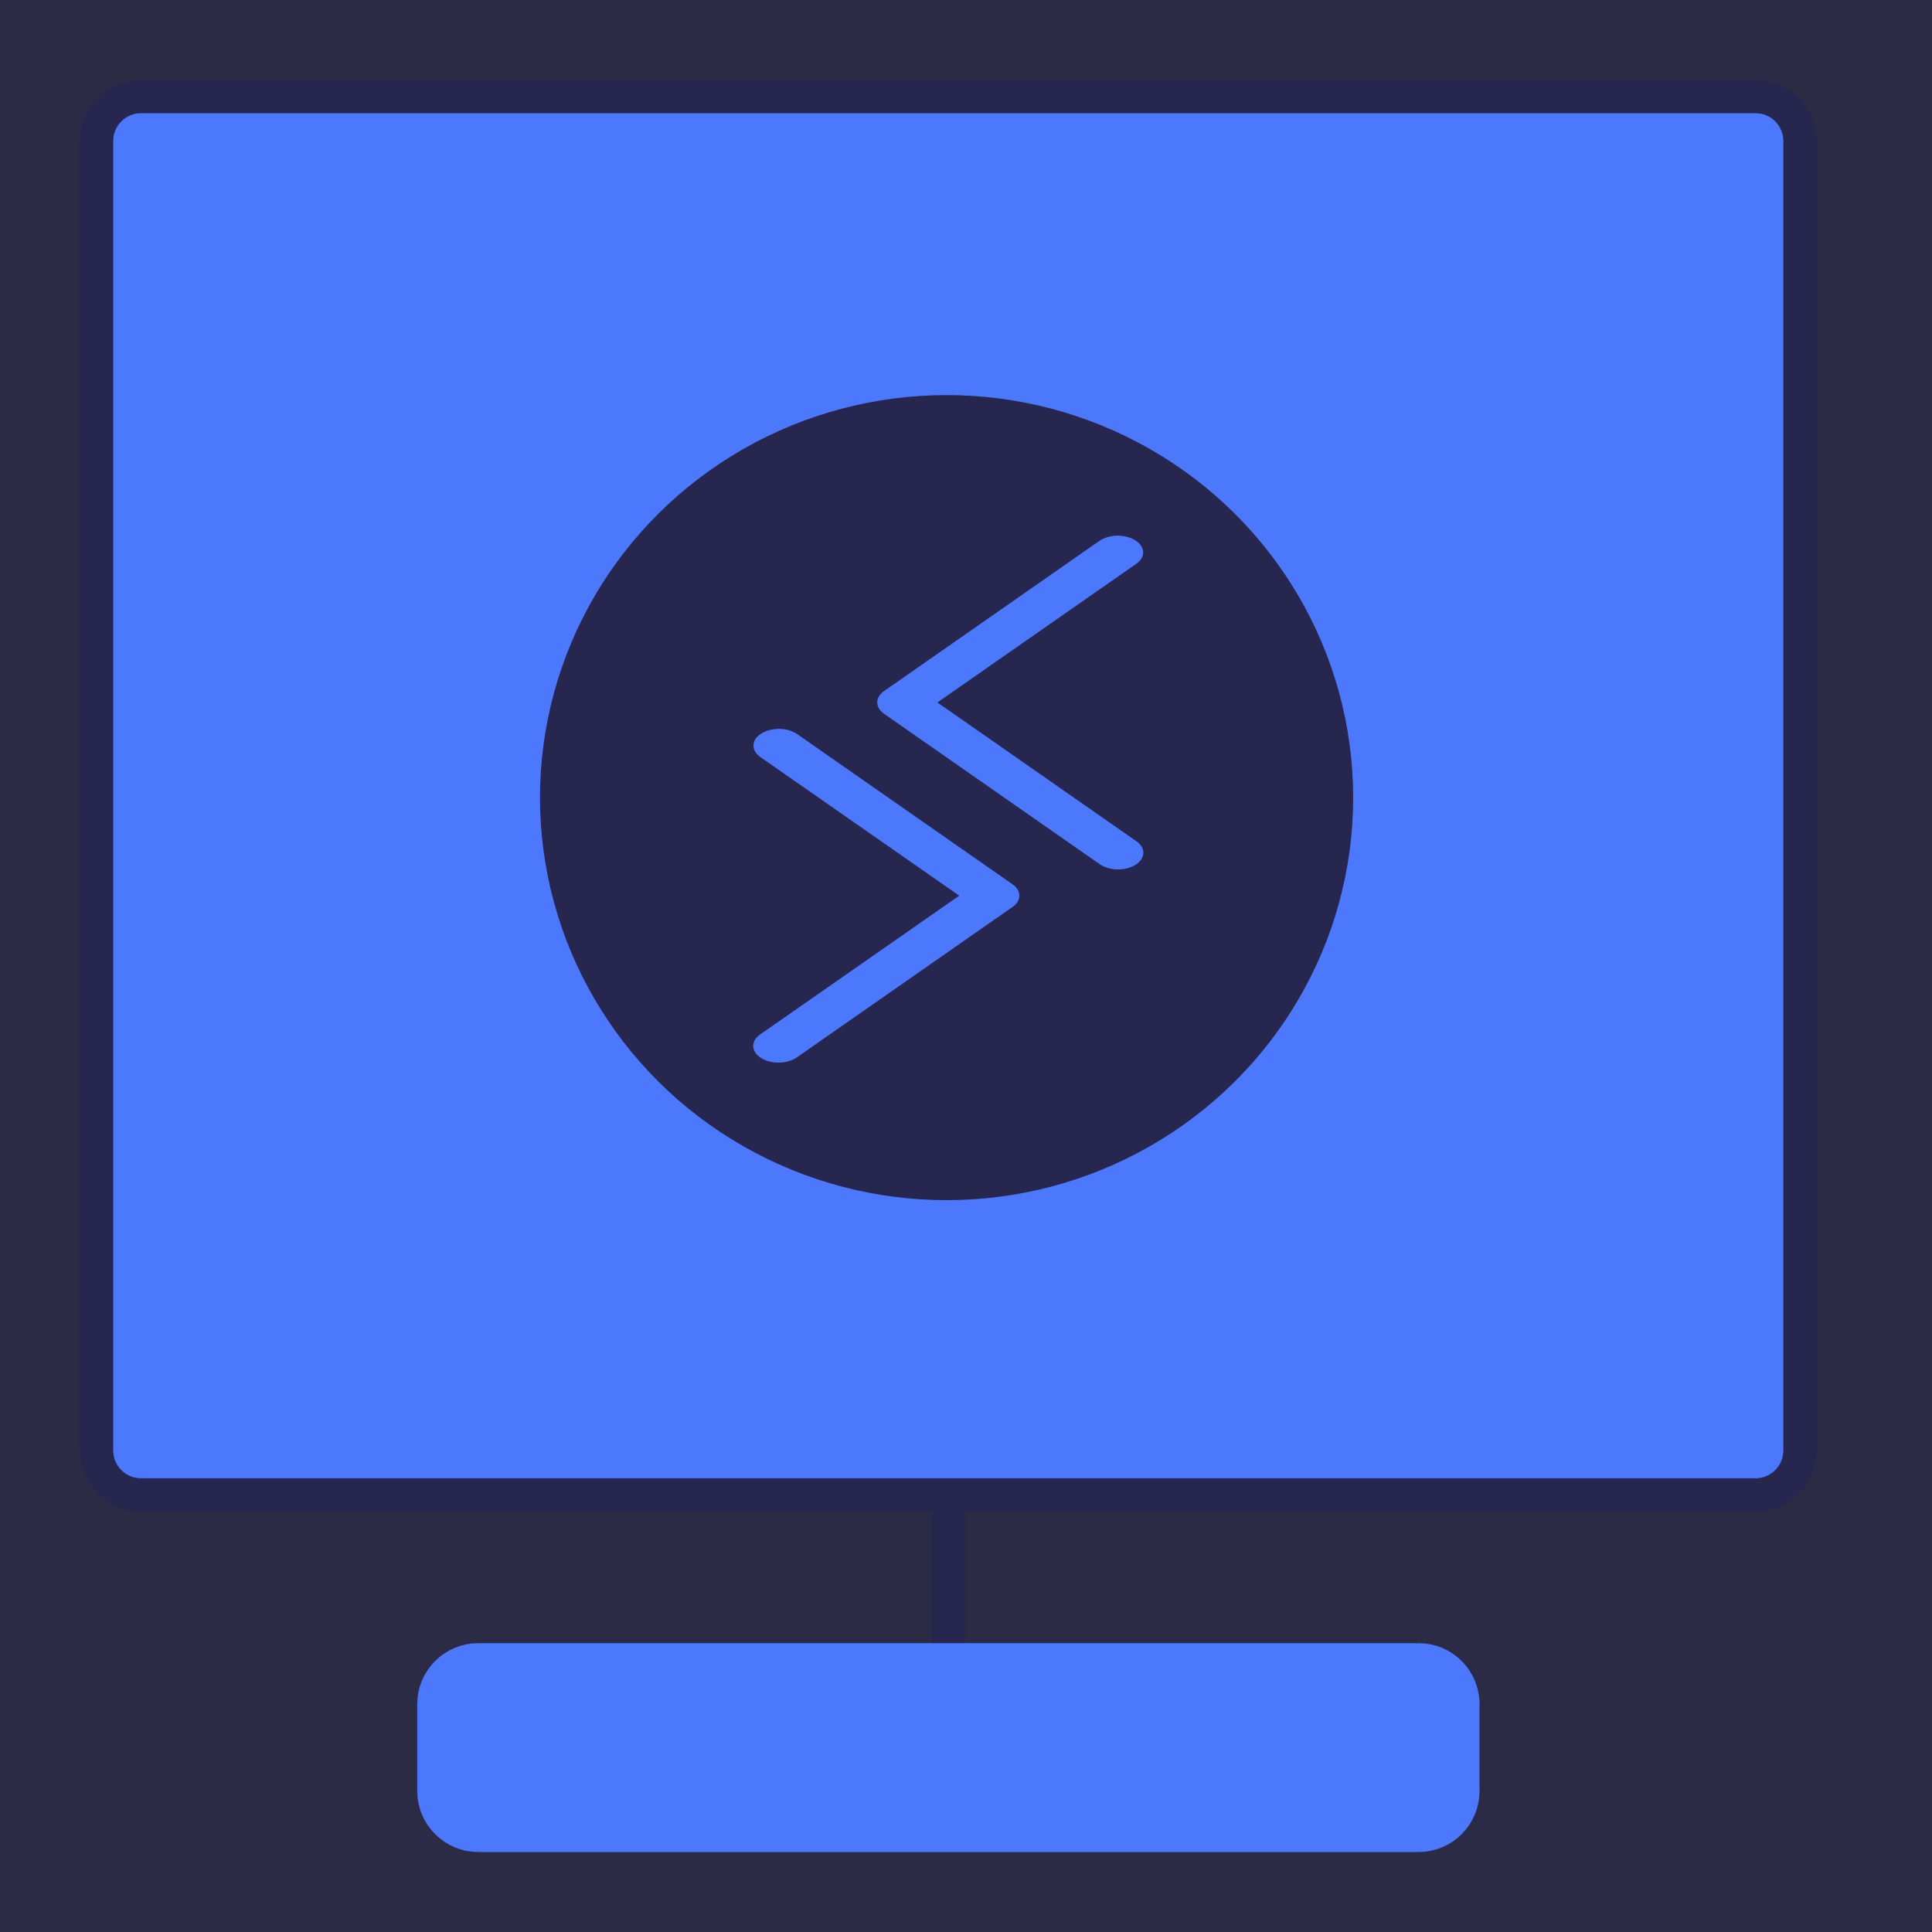
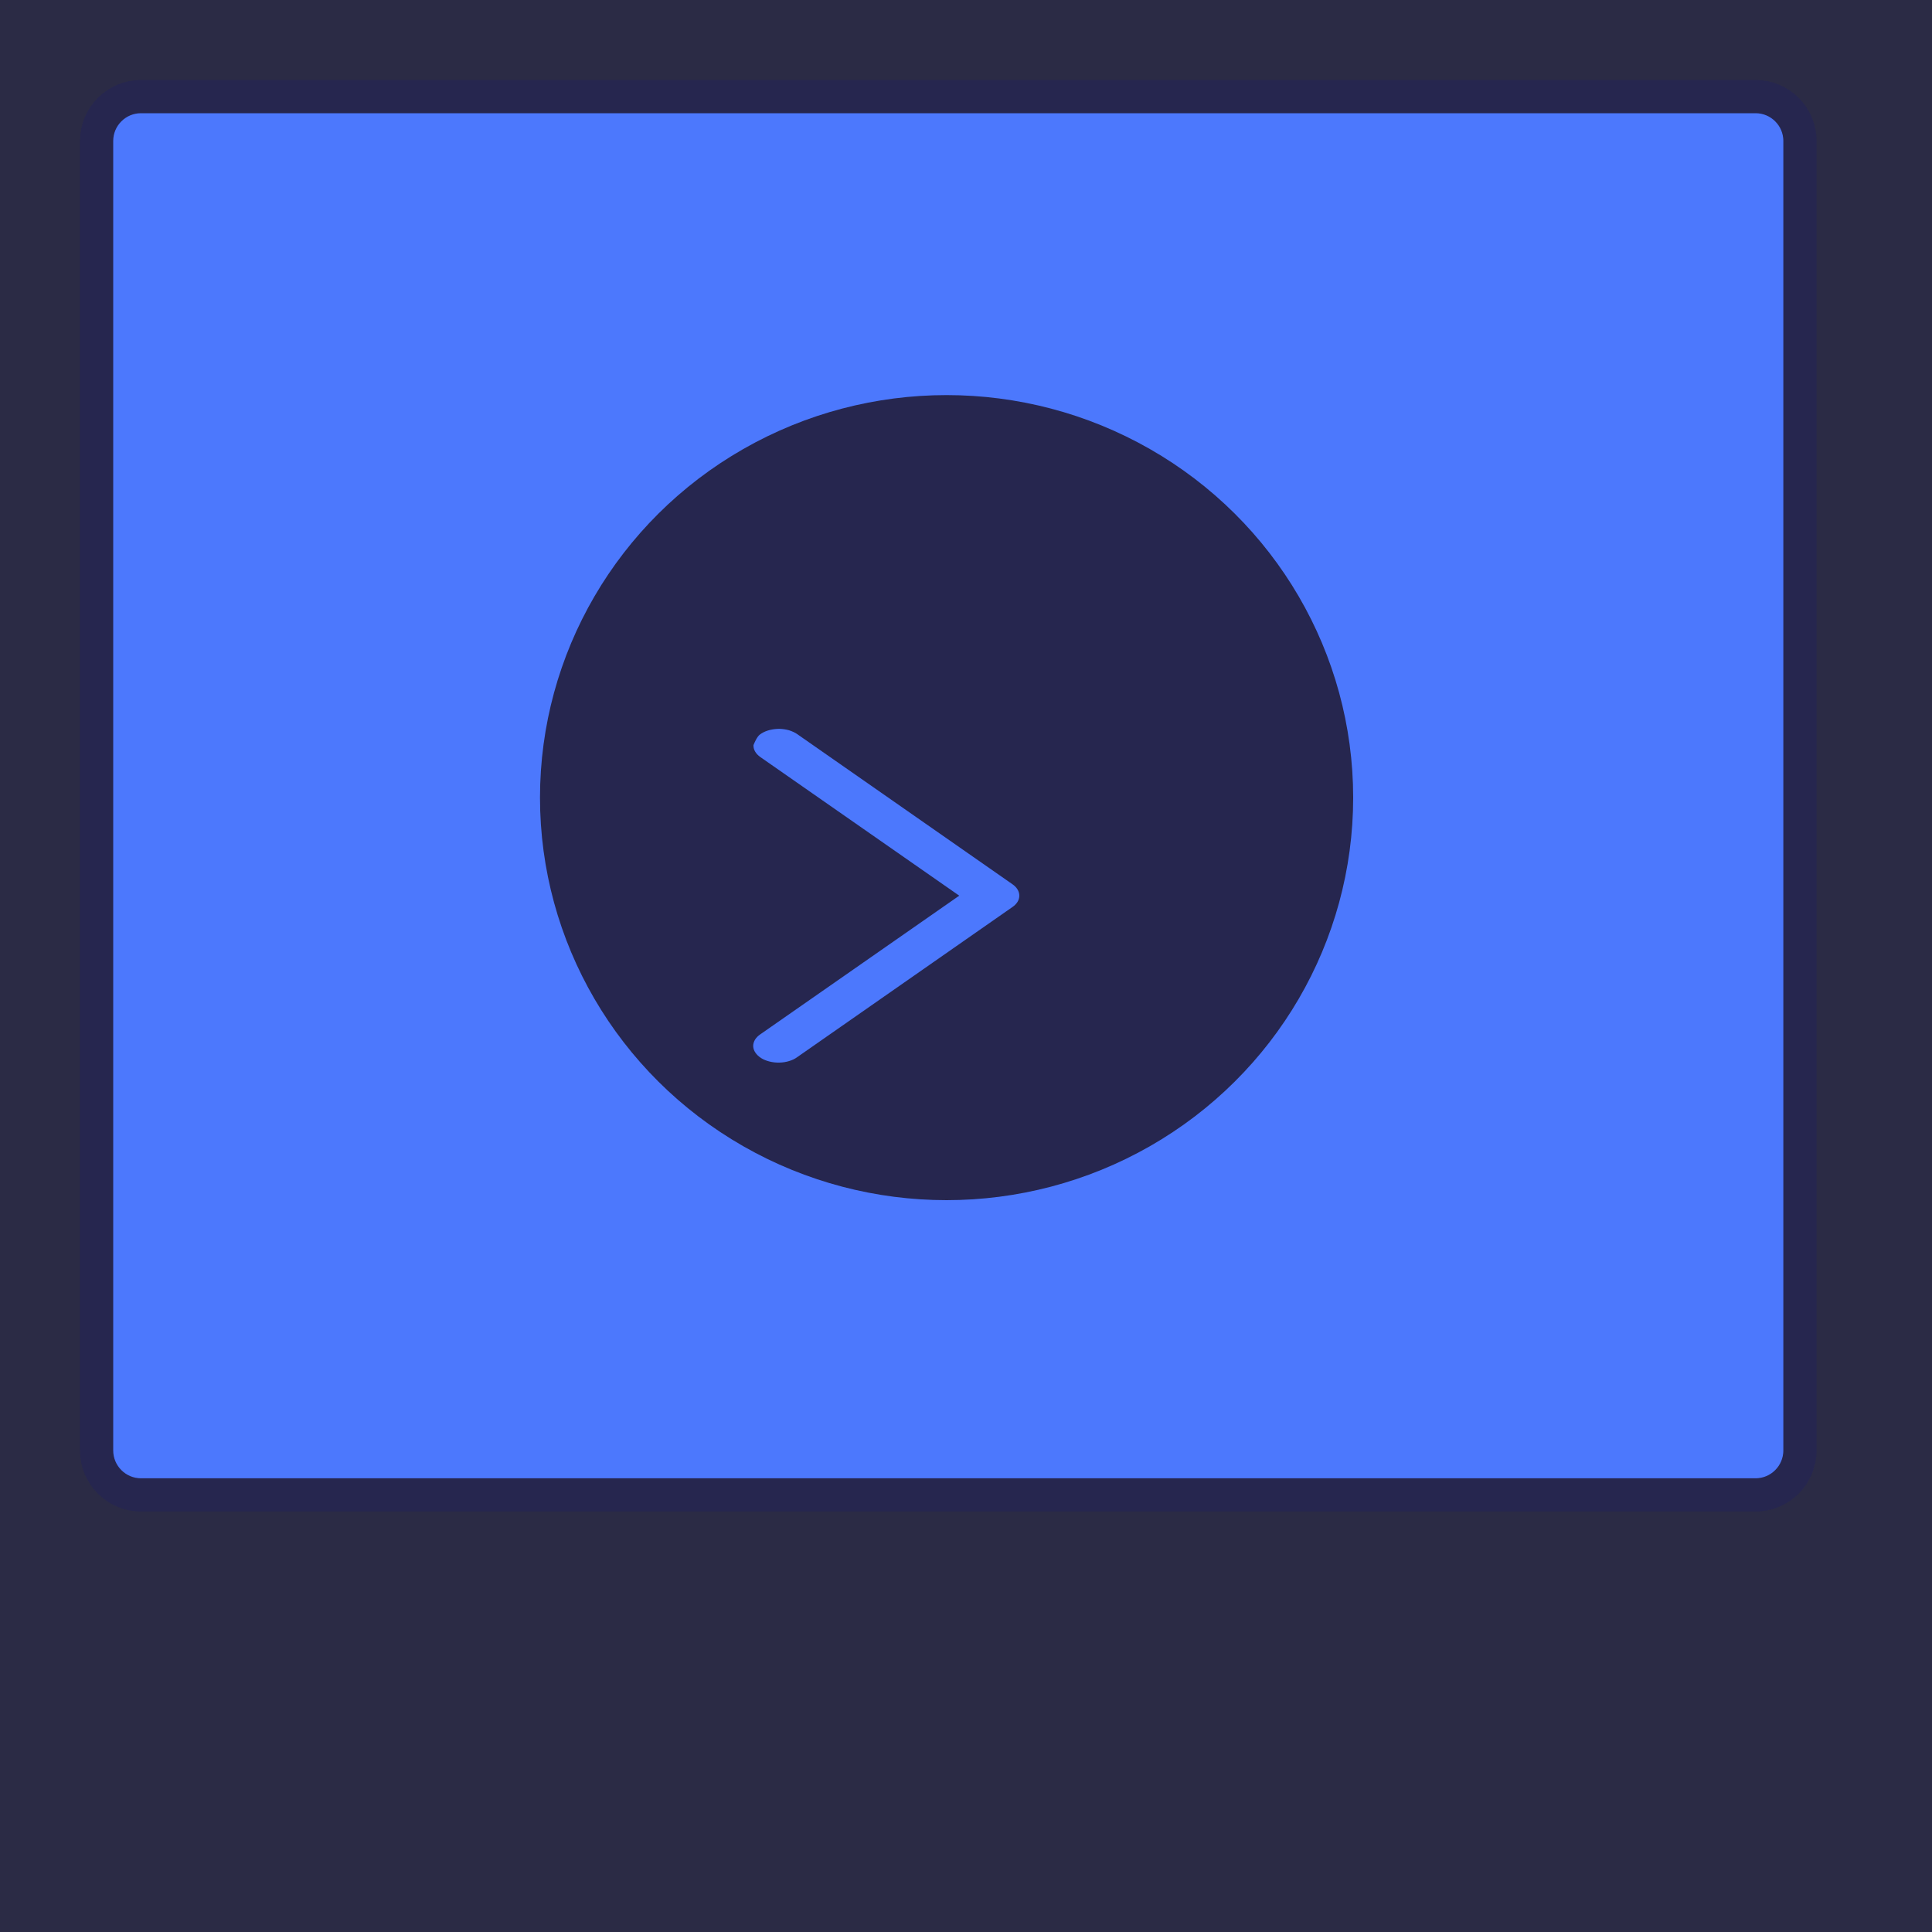
<svg xmlns="http://www.w3.org/2000/svg" width="20" height="20" viewBox="0 0 20 20" fill="none">
  <rect width="20" height="20" fill="#2B2B45" />
  <path d="M18.174 15.475H1.459C1.206 15.475 1 15.269 1 15.015V1.459C1 1.206 1.206 1 1.459 1H18.174C18.427 1 18.633 1.206 18.633 1.459V15.015C18.633 15.269 18.427 15.475 18.174 15.475Z" fill="#4C78FD" stroke="#26264F" stroke-width="0.344" />
-   <path d="M9.816 15.545V17.182" stroke="#26264F" stroke-width="0.344" />
-   <path d="M14.685 17.182H4.95C4.697 17.182 4.491 17.387 4.491 17.641V18.541C4.491 18.794 4.697 19 4.95 19H14.685C14.939 19 15.144 18.794 15.144 18.541V17.641C15.144 17.387 14.939 17.182 14.685 17.182Z" fill="#4C78FD" stroke="#4C78FD" stroke-width="0.344" />
  <ellipse cx="9.799" cy="8.257" rx="4.209" ry="4.167" fill="#26264F" />
-   <path d="M11.762 5.837C11.786 5.82 11.804 5.801 11.817 5.78C11.829 5.758 11.835 5.736 11.834 5.713C11.833 5.691 11.825 5.668 11.811 5.648C11.797 5.627 11.777 5.608 11.752 5.593C11.727 5.577 11.697 5.565 11.665 5.557C11.633 5.549 11.599 5.545 11.564 5.545C11.53 5.546 11.496 5.551 11.464 5.56C11.433 5.57 11.405 5.583 11.381 5.599L9.153 7.153C9.107 7.185 9.081 7.228 9.081 7.272C9.081 7.316 9.107 7.358 9.153 7.39L11.381 8.944C11.405 8.961 11.433 8.975 11.464 8.984C11.496 8.994 11.53 8.999 11.565 9C11.6 9.001 11.634 8.997 11.667 8.989C11.699 8.981 11.729 8.969 11.754 8.953C11.779 8.937 11.8 8.918 11.814 8.897C11.828 8.876 11.835 8.854 11.836 8.831C11.837 8.808 11.831 8.785 11.818 8.764C11.805 8.743 11.786 8.724 11.762 8.707L9.704 7.272L11.762 5.837Z" fill="#4C78FD" />
-   <path d="M7.871 7.837C7.847 7.82 7.829 7.801 7.817 7.78C7.804 7.758 7.799 7.736 7.8 7.713C7.801 7.691 7.808 7.668 7.822 7.648C7.836 7.627 7.857 7.608 7.882 7.593C7.907 7.577 7.936 7.565 7.968 7.557C8 7.549 8.035 7.545 8.069 7.545C8.104 7.546 8.137 7.551 8.169 7.56C8.2 7.57 8.229 7.583 8.252 7.599L10.48 9.153C10.527 9.185 10.552 9.228 10.552 9.272C10.552 9.316 10.527 9.358 10.48 9.39L8.252 10.944C8.229 10.961 8.2 10.975 8.169 10.984C8.137 10.994 8.103 10.999 8.069 11C8.034 11.001 7.999 10.997 7.967 10.989C7.934 10.981 7.904 10.969 7.879 10.953C7.854 10.937 7.834 10.918 7.82 10.897C7.806 10.877 7.798 10.854 7.797 10.831C7.796 10.808 7.803 10.786 7.815 10.764C7.828 10.743 7.847 10.723 7.871 10.707L9.93 9.272L7.871 7.837Z" fill="#4C78FD" />
+   <path d="M7.871 7.837C7.847 7.82 7.829 7.801 7.817 7.78C7.804 7.758 7.799 7.736 7.8 7.713C7.836 7.627 7.857 7.608 7.882 7.593C7.907 7.577 7.936 7.565 7.968 7.557C8 7.549 8.035 7.545 8.069 7.545C8.104 7.546 8.137 7.551 8.169 7.56C8.2 7.57 8.229 7.583 8.252 7.599L10.48 9.153C10.527 9.185 10.552 9.228 10.552 9.272C10.552 9.316 10.527 9.358 10.48 9.39L8.252 10.944C8.229 10.961 8.2 10.975 8.169 10.984C8.137 10.994 8.103 10.999 8.069 11C8.034 11.001 7.999 10.997 7.967 10.989C7.934 10.981 7.904 10.969 7.879 10.953C7.854 10.937 7.834 10.918 7.82 10.897C7.806 10.877 7.798 10.854 7.797 10.831C7.796 10.808 7.803 10.786 7.815 10.764C7.828 10.743 7.847 10.723 7.871 10.707L9.93 9.272L7.871 7.837Z" fill="#4C78FD" />
</svg>